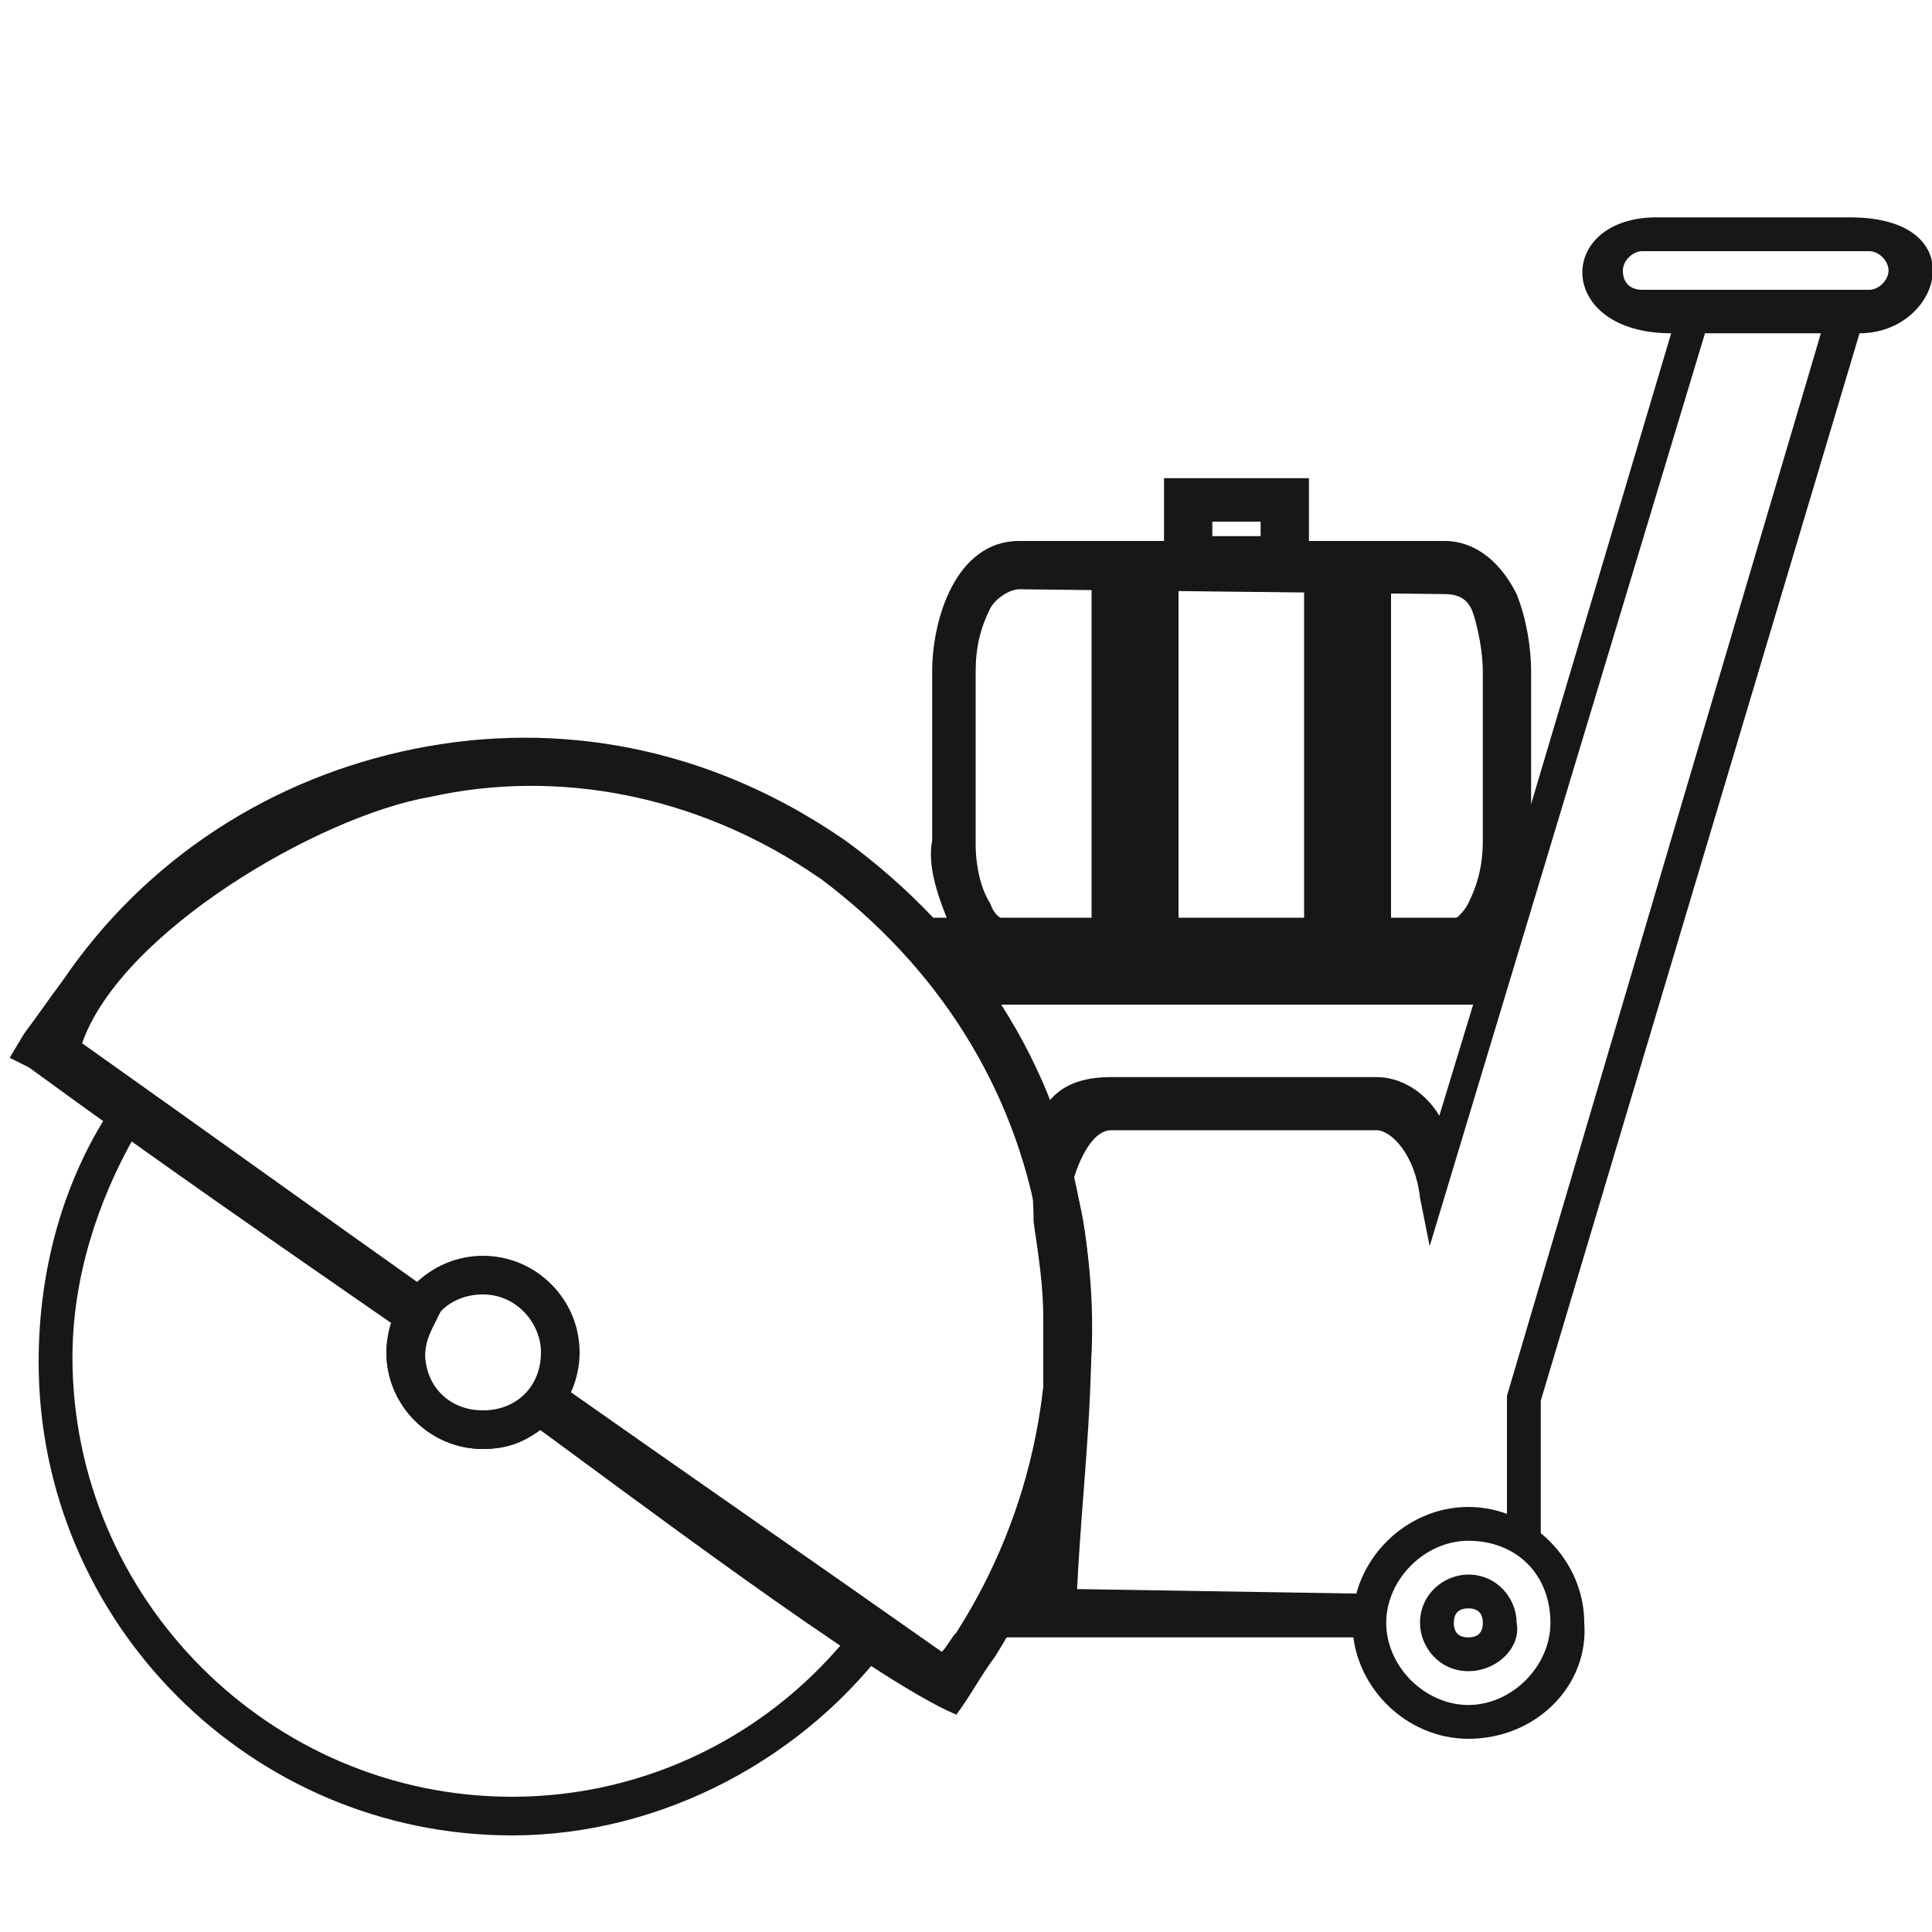
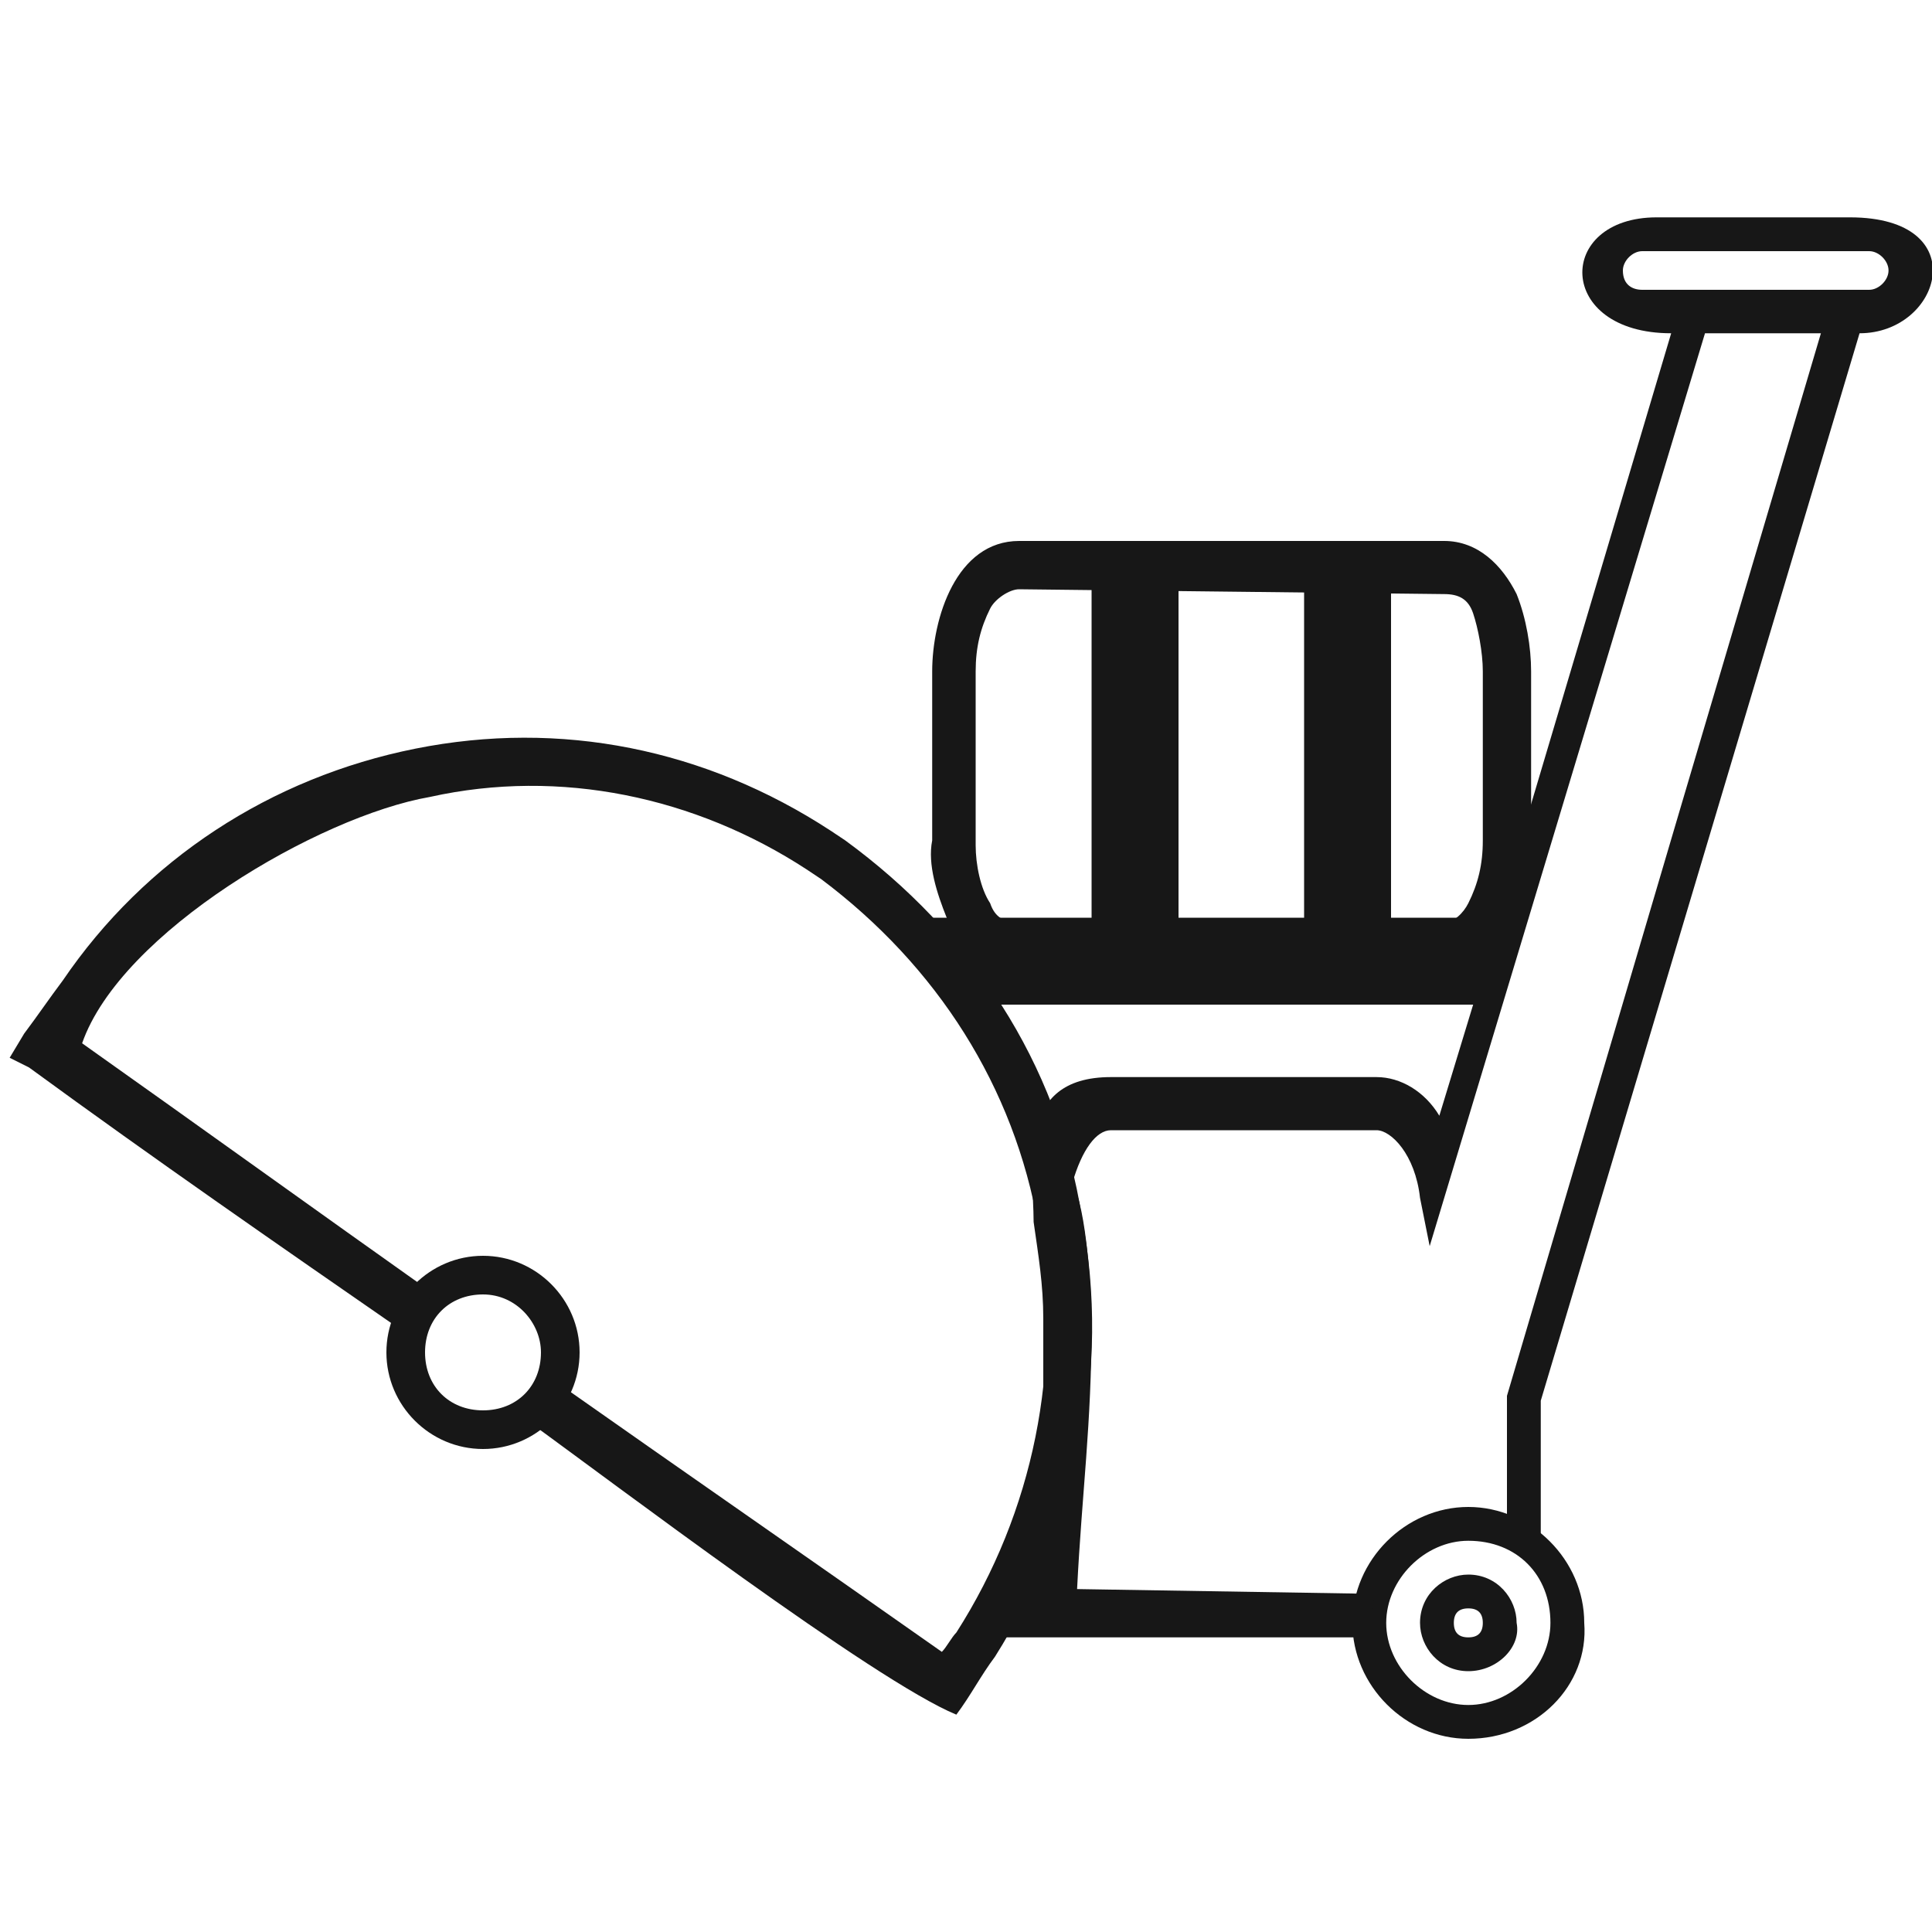
<svg xmlns="http://www.w3.org/2000/svg" width="40" height="40" viewBox="0 0 40 40" fill="none">
  <g clip-path="url(#clip0)">
    <path fill-rule="evenodd" clip-rule="evenodd" d="M21.1 20.1C20.4 20.1 19.9 19.7 19.6 19C19.4 18.5 19.2 17.9 19.3 17.4V13.9C19.3 12.8 19.8 11.2 21.1 11.2H29.9C30.6 11.2 31.1 11.7 31.4 12.3C31.6 12.8 31.7 13.4 31.7 13.9V17.4C31.7 18 31.6 18.5 31.3 19.1C31.1 19.7 30.5 20.1 29.9 20.1H21.1ZM21.1 12.2C20.9 12.2 20.6 12.4 20.5 12.6C20.3 13 20.2 13.4 20.2 13.9V17.5C20.2 17.9 20.3 18.4 20.5 18.7C20.6 19 20.8 19.1 21.1 19.1H29.9C30.1 19.1 30.3 18.9 30.4 18.7C30.6 18.3 30.7 17.9 30.7 17.4V13.9C30.7 13.5 30.6 13 30.5 12.7C30.4 12.4 30.2 12.3 29.9 12.3L21.1 12.2Z" fill="#171717" />
    <path d="M24.4 11.7H22.6V19.8H24.4V11.7Z" fill="#171717" />
    <path d="M28.8 11.7H27V19.8H28.8V11.7Z" fill="#171717" />
-     <path fill-rule="evenodd" clip-rule="evenodd" d="M27.1 12.1H24.1V9.9H27.1V12.1ZM25.1 11.1H26.1V10.8H25.1V11.1Z" fill="#171717" />
    <path d="M10 30C8.9 30 8 29.1 8 28C8 26.9 8.9 26 10 26C11.1 26 12 26.9 12 28C12 29.1 11.1 30 10 30ZM10 26.8C9.3 26.8 8.8 27.3 8.8 28C8.8 28.7 9.3 29.2 10 29.2C10.7 29.2 11.2 28.7 11.2 28C11.2 27.4 10.7 26.8 10 26.8Z" fill="#171717" />
    <path fill-rule="evenodd" clip-rule="evenodd" d="M19.8 35.5C18.1 34.8 12.7 30.7 10.9 29.4C11.2 29.2 11.4 28.9 11.5 28.6C14.2 30.5 16.8 32.3 19.5 34.2C19.6 34.1 19.7 33.9 19.8 33.8C21.4 31.3 22 28.3 21.5 25.4C21 22.5 19.4 20 17 18.2L16.7 18C14.4 16.5 11.6 15.9 8.9 16.5C6.6 16.9 2.5 19.3 1.7 21.6C4.1 23.3 6.6 25.1 9 26.8C8.7 27 8.5 27.3 8.4 27.6C5.8 25.8 3.2 24 0.6 22.1L0.2 21.9L0.5 21.4C0.8 21 1 20.7 1.3 20.3C3 17.8 5.6 16.1 8.6 15.5C11.6 14.9 14.6 15.5 17.2 17.2L17.5 17.4C20.1 19.3 21.9 22 22.4 25.2C23 28.4 22.3 31.6 20.6 34.3C20.3 34.7 20.1 35.1 19.8 35.5Z" fill="#171717" />
-     <path d="M10.6 38C5.2 38 0.8 33.6 0.8 28.2C0.8 26.3 1.3 24.4 2.4 22.8L2.6 22.5L9.2 27L9 27.4C8.9 27.6 8.8 27.8 8.8 28.1C8.8 28.8 9.3 29.3 10 29.3C10.4 29.3 10.8 29.1 11 28.8L11.2 28.5L18.6 33.7L18.5 33.9C16.7 36.4 13.7 38 10.6 38ZM2.8 23.5C2 24.9 1.5 26.5 1.5 28.1C1.5 33.1 5.6 37.2 10.6 37.2C13.4 37.2 16 35.9 17.7 33.7L11.4 29.4C11 29.8 10.6 30 10 30C8.9 30 8 29.1 8 28C8 27.7 8.1 27.5 8.2 27.2L2.8 23.5Z" fill="#171717" />
    <path d="M30.4 36C29.1 36 28 34.9 28 33.6C28 32.3 29.1 31.2 30.4 31.2C31.7 31.2 32.8 32.3 32.8 33.6C32.9 34.9 31.8 36 30.4 36ZM30.4 31.9C29.5 31.9 28.7 32.7 28.7 33.6C28.7 34.5 29.5 35.3 30.4 35.3C31.3 35.3 32.1 34.5 32.1 33.6C32.1 32.6 31.4 31.9 30.4 31.9Z" fill="#171717" />
    <path fill-rule="evenodd" clip-rule="evenodd" d="M20.7 33.9L21.3 32.7V32.1L21.5 30.4V30.3V30.2L21.6 30V27.3C21.6 26.6 21.5 26 21.4 25.3C21.4 24.2 21 22.3 23 22.3H28.5C29 22.3 29.5 22.6 29.8 23.1L30.5 20.8H19.7V20.4C19.5 20.1 19.4 19.8 19.1 19.5L18 19H31L34.6 6.9C32.2 6.9 32.2 4.5 34.3 4.5H38.3C40.9 4.5 40.2 6.9 38.5 6.9L31.9 29V32.1C31.7 31.9 31.5 31.8 31.2 31.6V28.9L34.8 16.7L37.7 6.9H35.3L29.6 25.8L29.4 24.8C29.3 23.9 28.8 23.4 28.5 23.4H23C22.7 23.4 22.4 23.8 22.2 24.5C22.5 25 22.6 26.8 22.6 27.4C22.6 29.5 22.4 30.9 22.3 32.9L28.5 33C28.4 33.2 28.4 33.4 28.4 33.6C28.4 33.7 28.4 33.8 28.4 33.9H20.7ZM34 5.2C33.8 5.2 33.6 5.4 33.6 5.6C33.6 5.9 33.8 6 34 6H38.7C38.9 6 39.1 5.8 39.1 5.6C39.1 5.4 38.9 5.2 38.7 5.2H34Z" fill="#171717" />
    <path d="M30.4 34.6C29.8 34.6 29.4 34.1 29.4 33.6C29.4 33 29.9 32.6 30.4 32.6C31 32.6 31.4 33.1 31.4 33.6C31.5 34.1 31 34.6 30.4 34.6ZM30.4 33.3C30.2 33.3 30.1 33.4 30.1 33.6C30.1 33.8 30.2 33.9 30.4 33.9C30.6 33.9 30.7 33.8 30.7 33.6C30.7 33.4 30.6 33.3 30.4 33.3Z" fill="#171717" />
  </g>
  <defs>
    <clipPath id="clip0">
      <rect width="40" height="40" fill="white" />
    </clipPath>
  </defs>
</svg>